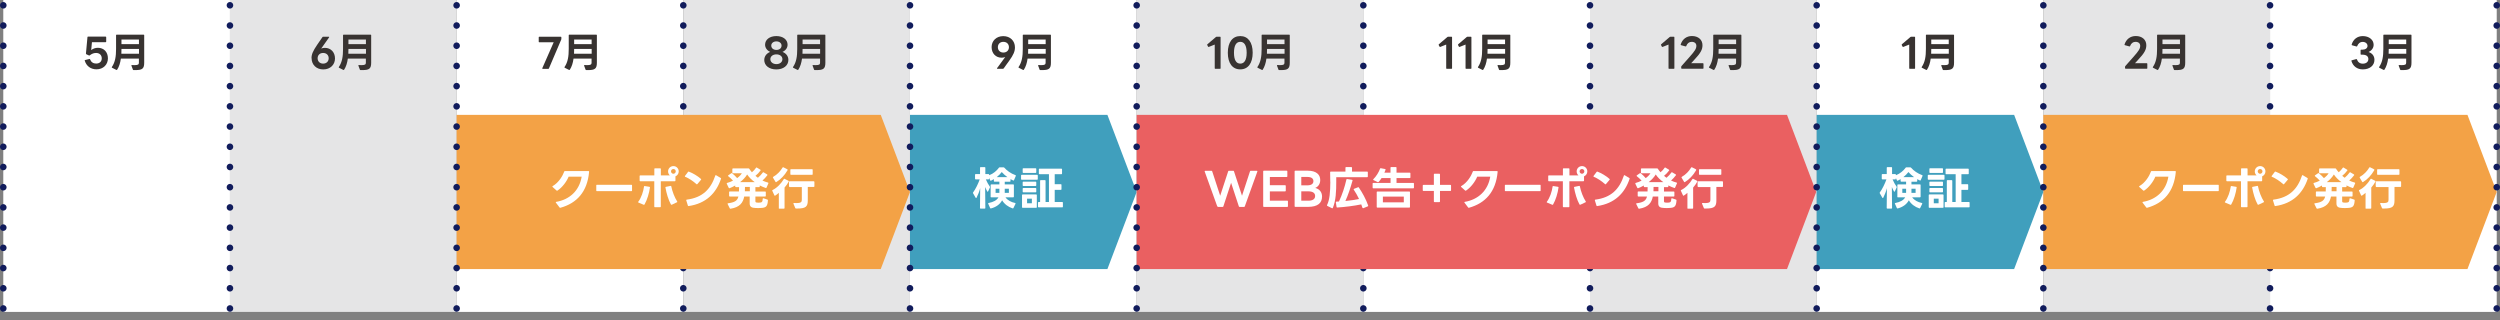
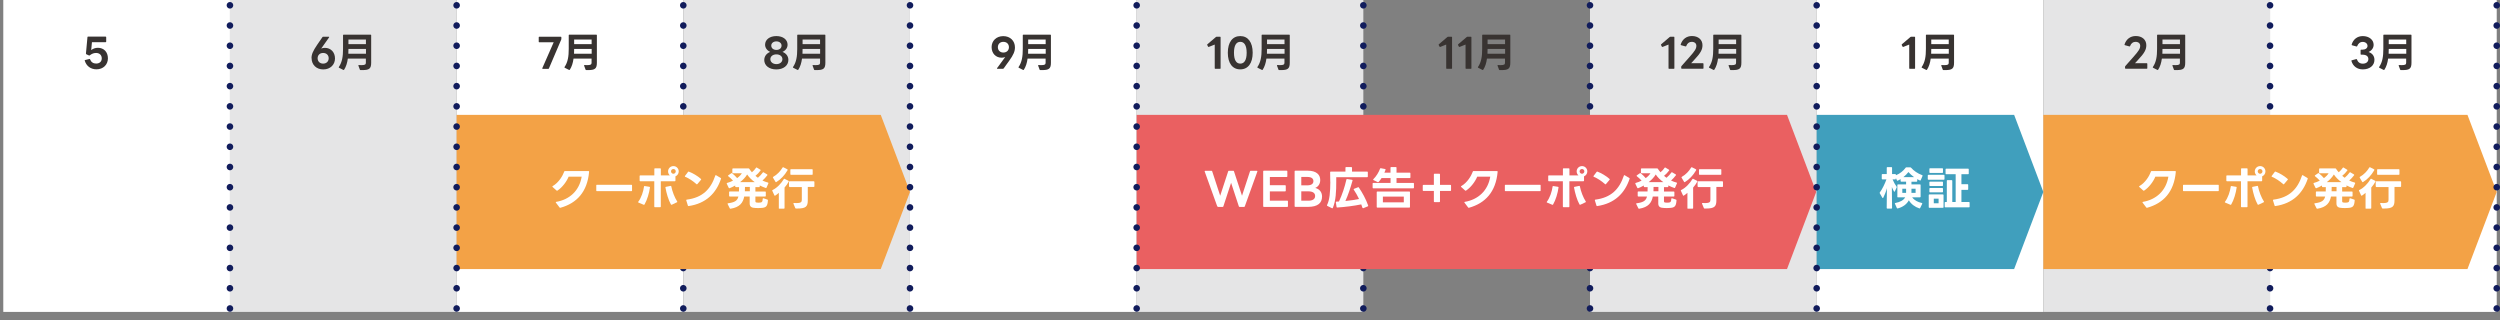
<svg xmlns="http://www.w3.org/2000/svg" id="_レイヤー_1" data-name="レイヤー_1" version="1.1" viewBox="0 0 494.78 63.42">
  <rect x="0" y="0" width="494.78" height="63.42" fill="#808080" stroke="none" />
  <rect x=".65" width="44.86" height="61.73" fill="#fff" />
  <rect x="45.51" width="44.86" height="61.73" fill="#e5e5e6" />
  <rect x="90.37" width="44.86" height="61.73" fill="#fff" />
  <rect x="135.23" width="44.86" height="61.73" fill="#e5e5e6" />
  <rect x="180.1" width="44.86" height="61.73" fill="#fff" />
  <rect x="224.96" width="44.86" height="61.73" fill="#e5e5e6" />
-   <rect x="269.82" width="44.86" height="61.73" fill="#fff" />
  <rect x="314.68" width="44.86" height="61.73" fill="#e5e5e6" />
  <rect x="359.54" width="44.86" height="61.73" fill="#fff" />
  <rect x="404.4" width="44.86" height="61.73" fill="#e5e5e6" />
  <rect x="449.27" width="44.86" height="61.73" fill="#fff" />
  <line x1="45.51" y1="1.05" x2="45.51" y2="62.77" fill="none" stroke="#111c5c" stroke-dasharray="0 4" stroke-linecap="round" stroke-miterlimit="10" stroke-width="1.3" />
  <line x1="135.23" y1="1.05" x2="135.23" y2="62.77" fill="none" stroke="#111c5c" stroke-dasharray="0 4" stroke-linecap="round" stroke-miterlimit="10" stroke-width="1.3" />
  <line x1="269.82" y1="1.05" x2="269.82" y2="62.77" fill="none" stroke="#111c5c" stroke-dasharray="0 4" stroke-linecap="round" stroke-miterlimit="10" stroke-width="1.3" />
  <line x1="449.27" y1="1.05" x2="449.27" y2="62.77" fill="none" stroke="#111c5c" stroke-dasharray="0 4" stroke-linecap="round" stroke-miterlimit="10" stroke-width="1.3" />
-   <line x1=".65" y1="1.05" x2=".65" y2="62.77" fill="none" stroke="#111c5c" stroke-dasharray="0 4" stroke-linecap="round" stroke-miterlimit="10" stroke-width="1.3" />
  <g>
    <path d="M16.76,12.03s0-.03,0-.05c0-.05.03-.08.09-.1l.85-.21h.03c.06,0,.09.02.1.08.2.54.62.83,1.2.83.68,0,1.11-.4,1.11-1.03s-.43-1.07-1.12-1.07c-.44,0-.81.13-1.28.49-.02.02-.06.02-.08.02s-.05,0-.07-.02l-.5-.23s-.09-.08-.08-.14l.3-3.25c0-.08.05-.1.11-.1h3.49c.06,0,.11.04.11.11v.88c0,.06-.05.11-.11.11h-2.71l-.15,1.57c.37-.3.82-.46,1.33-.46,1.18,0,1.98.84,1.98,2.09s-.93,2.17-2.26,2.17c-1.14,0-2-.64-2.32-1.7Z" fill="#383331" />
-     <path d="M23.18,13.8c-.04.06-.09.07-.15.04l-.85-.43s-.06-.05-.06-.07,0-.06.02-.08c.66-.96.83-2.11.83-3.59v-2.7c0-.07.04-.11.11-.11h5.35c.07,0,.11.04.11.11v5.44c0,1.2-.4,1.46-1.75,1.46-.11,0-.23,0-.36,0-.06,0-.1-.03-.13-.1l-.29-.78s0-.03,0-.05c0-.05.04-.08.11-.07.18,0,.34.02.48.02.74,0,.89-.14.89-.48v-.81h-3.57c-.12.86-.34,1.6-.75,2.22ZM27.5,9.68h-3.46v.03c0,.32,0,.62-.02.92h3.49v-.95ZM27.5,7.83h-3.46v.9h3.46v-.9Z" fill="#383331" />
  </g>
  <g>
    <path d="M61.65,11.52c0-.78.3-1.44,1.13-2.67l1.04-1.51c.03-.06.08-.07.14-.07h1.1c.06,0,.09.03.09.07,0,.02,0,.04-.02.06l-1.56,2.21c.23-.1.46-.14.73-.14,1.17,0,2,.86,2,2.1s-.94,2.17-2.32,2.17-2.31-.94-2.31-2.22ZM63.95,12.59c.64,0,1.1-.42,1.1-1.06s-.46-1.05-1.1-1.05-1.09.42-1.09,1.05.45,1.06,1.09,1.06Z" fill="#383331" />
    <path d="M68.1,13.8c-.04.06-.09.07-.15.04l-.85-.43s-.06-.05-.06-.07,0-.06.02-.08c.66-.96.83-2.11.83-3.59v-2.7c0-.07.04-.11.11-.11h5.35c.07,0,.11.04.11.11v5.44c0,1.2-.4,1.46-1.75,1.46-.11,0-.23,0-.36,0-.06,0-.1-.03-.13-.1l-.29-.78s0-.03,0-.05c0-.05.04-.08.11-.07.18,0,.34.02.48.02.74,0,.89-.14.89-.48v-.81h-3.57c-.12.86-.34,1.6-.75,2.22ZM72.42,9.68h-3.46v.03c0,.32,0,.62-.02.92h3.49v-.95ZM72.42,7.83h-3.46v.9h3.46v-.9Z" fill="#383331" />
  </g>
  <g>
    <path d="M107.33,13.49l2.25-5.12h-2.84c-.07,0-.12-.05-.12-.11v-.88c0-.07.05-.11.12-.11h4.25c.07,0,.11.04.11.11v.3s0,.1-.02.14l-2.44,5.72c-.03.06-.07.09-.13.09h-1.09c-.08,0-.12-.05-.09-.13Z" fill="#383331" />
    <path d="M112.77,13.8c-.04.06-.09.07-.15.04l-.85-.43s-.06-.05-.06-.07,0-.06.02-.08c.66-.96.83-2.11.83-3.59v-2.7c0-.07.04-.11.11-.11h5.35c.07,0,.11.04.11.11v5.44c0,1.2-.4,1.46-1.75,1.46-.11,0-.23,0-.36,0-.06,0-.1-.03-.13-.1l-.29-.78s0-.03,0-.05c0-.05.04-.08.11-.07.18,0,.33.02.48.02.74,0,.89-.14.89-.48v-.81h-3.57c-.12.86-.34,1.6-.75,2.22ZM117.09,9.68h-3.46v.03c0,.32,0,.62-.02.92h3.49v-.95ZM117.09,7.83h-3.46v.9h3.46v-.9Z" fill="#383331" />
  </g>
  <g>
    <path d="M151.26,11.85c0-.7.45-1.3,1.17-1.58-.62-.27-1.01-.82-1.01-1.42,0-1.01.91-1.71,2.23-1.71s2.22.7,2.22,1.71c0,.61-.38,1.15-1.01,1.42.72.27,1.17.87,1.17,1.58,0,1.13-.98,1.89-2.39,1.89s-2.39-.76-2.39-1.89ZM153.66,12.69c.7,0,1.19-.42,1.19-.98s-.5-.95-1.19-.95-1.2.39-1.2.95.5.98,1.2.98ZM153.66,9.88c.6,0,1.02-.34,1.02-.86,0-.47-.42-.83-1.02-.83s-1.02.36-1.02.83c0,.51.42.86,1.02.86Z" fill="#383331" />
    <path d="M157.99,13.8c-.04.06-.09.07-.15.04l-.85-.43s-.06-.05-.06-.07,0-.06.02-.08c.66-.96.83-2.11.83-3.59v-2.7c0-.07.04-.11.11-.11h5.35c.07,0,.11.04.11.11v5.44c0,1.2-.4,1.46-1.75,1.46-.11,0-.23,0-.36,0-.06,0-.1-.03-.13-.1l-.29-.78s0-.03,0-.05c0-.05.04-.08.11-.07.18,0,.33.02.48.02.74,0,.89-.14.89-.48v-.81h-3.57c-.12.86-.34,1.6-.75,2.22ZM162.3,9.68h-3.46v.03c0,.32,0,.62-.02.92h3.49v-.95ZM162.3,7.83h-3.46v.9h3.46v-.9Z" fill="#383331" />
  </g>
  <g>
    <path d="M197.31,13.55s0-.04.02-.06l1.61-2.2c-.22.08-.45.13-.7.13-1.17,0-1.99-.86-1.99-2.1s.94-2.17,2.31-2.17,2.31.94,2.31,2.22c0,.78-.27,1.46-1.15,2.67l-1.09,1.51s-.08.07-.14.07h-1.08c-.06,0-.1-.03-.1-.07ZM198.58,10.4c.64,0,1.1-.42,1.1-1.06s-.46-1.06-1.1-1.06-1.09.42-1.09,1.06.45,1.06,1.09,1.06Z" fill="#383331" />
    <path d="M202.63,13.8c-.04.06-.09.07-.15.04l-.85-.43s-.06-.05-.06-.07,0-.06.02-.08c.66-.96.83-2.11.83-3.59v-2.7c0-.07.04-.11.11-.11h5.35c.07,0,.11.04.11.11v5.44c0,1.2-.4,1.46-1.75,1.46-.11,0-.23,0-.36,0-.06,0-.1-.03-.13-.1l-.29-.78s0-.03,0-.05c0-.05.04-.08.11-.07.18,0,.33.02.48.02.74,0,.89-.14.89-.48v-.81h-3.57c-.12.86-.34,1.6-.75,2.22ZM206.95,9.68h-3.46v.03c0,.32,0,.62-.02.92h3.49v-.95ZM206.95,7.83h-3.46v.9h3.46v-.9Z" fill="#383331" />
  </g>
  <g>
    <path d="M240.41,13.51v-4.69l-1.16.46s-.04.02-.06.02c-.03,0-.06-.02-.1-.07l-.16-.31s-.02-.05-.02-.06c0-.04.02-.06.05-.1l1.68-1.43s.09-.06.14-.06h.68c.07,0,.11.04.11.11v6.13c0,.07-.04.11-.11.11h-.94c-.07,0-.11-.04-.11-.11Z" fill="#383331" />
    <path d="M243,10.44c0-2.07.92-3.3,2.46-3.3s2.46,1.23,2.46,3.3-.91,3.29-2.46,3.29-2.46-1.23-2.46-3.29ZM245.47,12.59c.78,0,1.26-.68,1.26-2.15s-.48-2.16-1.26-2.16-1.25.68-1.25,2.16.47,2.15,1.25,2.15Z" fill="#383331" />
    <path d="M249.9,13.8c-.04.06-.09.07-.15.04l-.85-.43s-.06-.05-.06-.07,0-.06.02-.08c.66-.96.83-2.11.83-3.59v-2.7c0-.07.04-.11.11-.11h5.35c.07,0,.11.04.11.11v5.44c0,1.2-.4,1.46-1.75,1.46-.11,0-.23,0-.36,0-.06,0-.1-.03-.13-.1l-.29-.78s0-.03,0-.05c0-.05.04-.08.11-.07.18,0,.34.02.48.02.74,0,.89-.14.89-.48v-.81h-3.57c-.12.86-.34,1.6-.75,2.22ZM254.22,9.68h-3.46v.03c0,.32,0,.62-.02.92h3.49v-.95ZM254.22,7.83h-3.46v.9h3.46v-.9Z" fill="#383331" />
  </g>
  <g>
    <path d="M286.22,13.51v-4.69l-1.16.46s-.04.02-.06.02c-.03,0-.06-.02-.1-.07l-.16-.31s-.02-.05-.02-.06c0-.04.02-.06.05-.1l1.68-1.43s.09-.06.14-.06h.68c.07,0,.11.04.11.11v6.13c0,.07-.04.11-.11.11h-.94c-.07,0-.11-.04-.11-.11Z" fill="#383331" />
    <path d="M290.05,13.51v-4.69l-1.16.46s-.04.02-.06.02c-.03,0-.06-.02-.1-.07l-.16-.31s-.02-.05-.02-.06c0-.04.02-.06.05-.1l1.68-1.43s.09-.06.14-.06h.68c.07,0,.11.04.11.11v6.13c0,.07-.04.11-.11.11h-.94c-.07,0-.11-.04-.11-.11Z" fill="#383331" />
    <path d="M293.55,13.8c-.04.06-.09.07-.15.04l-.85-.43s-.06-.05-.06-.07,0-.06.02-.08c.66-.96.83-2.11.83-3.59v-2.7c0-.07.04-.11.11-.11h5.35c.07,0,.11.04.11.11v5.44c0,1.2-.4,1.46-1.75,1.46-.11,0-.23,0-.36,0-.06,0-.1-.03-.13-.1l-.29-.78s0-.03,0-.05c0-.05.04-.08.11-.07.18,0,.34.02.48.02.74,0,.89-.14.89-.48v-.81h-3.57c-.12.86-.34,1.6-.75,2.22ZM297.87,9.68h-3.46v.03c0,.32,0,.62-.02.92h3.49v-.95ZM297.87,7.83h-3.46v.9h3.46v-.9Z" fill="#383331" />
  </g>
  <g>
    <path d="M330.22,13.51v-4.69l-1.16.46s-.04.02-.06.02c-.03,0-.06-.02-.1-.07l-.16-.31s-.02-.05-.02-.06c0-.04.02-.06.05-.1l1.68-1.43s.09-.06.14-.06h.68c.07,0,.11.04.11.11v6.13c0,.07-.04.11-.11.11h-.94c-.07,0-.11-.04-.11-.11Z" fill="#383331" />
    <path d="M332.73,13.51v-.29s.02-.1.05-.14l1.57-1.77c1.11-1.25,1.38-1.68,1.38-2.25,0-.48-.36-.78-.93-.78-.49,0-.87.29-1.07.83-.02.07-.06.1-.14.08l-.89-.25c-.06-.02-.1-.06-.07-.14.33-1.04,1.14-1.67,2.23-1.67,1.24,0,2.08.73,2.08,1.81,0,.86-.31,1.52-1.74,3.03l-.5.54h2.33c.06,0,.11.05.11.12v.87c0,.07-.05.11-.11.11h-4.17c-.07,0-.11-.04-.11-.11Z" fill="#383331" />
    <path d="M339.28,13.8c-.04.06-.09.07-.15.04l-.85-.43s-.06-.05-.06-.07,0-.06.02-.08c.66-.96.83-2.11.83-3.59v-2.7c0-.07.04-.11.11-.11h5.35c.07,0,.11.04.11.11v5.44c0,1.2-.4,1.46-1.75,1.46-.11,0-.23,0-.36,0-.06,0-.1-.03-.13-.1l-.29-.78s0-.03,0-.05c0-.05.04-.08.11-.07.18,0,.34.02.48.02.74,0,.89-.14.89-.48v-.81h-3.57c-.12.86-.34,1.6-.75,2.22ZM343.6,9.68h-3.46v.03c0,.32,0,.62-.02.92h3.49v-.95ZM343.6,7.83h-3.46v.9h3.46v-.9Z" fill="#383331" />
  </g>
  <g>
    <path d="M377.86,13.51v-4.69l-1.16.46s-.04.02-.06.02c-.03,0-.06-.02-.1-.07l-.16-.31s-.02-.05-.02-.06c0-.04.02-.06.05-.1l1.68-1.43s.09-.06.14-.06h.68c.07,0,.11.04.11.11v6.13c0,.07-.04.11-.11.11h-.94c-.07,0-.11-.04-.11-.11Z" fill="#383331" />
    <path d="M381.37,13.8c-.04.06-.09.07-.15.04l-.85-.43s-.06-.05-.06-.07,0-.06.02-.08c.66-.96.83-2.11.83-3.59v-2.7c0-.07.04-.11.11-.11h5.35c.07,0,.11.04.11.11v5.44c0,1.2-.4,1.46-1.75,1.46-.11,0-.23,0-.36,0-.06,0-.1-.03-.13-.1l-.29-.78s0-.03,0-.05c0-.05.04-.08.11-.07.18,0,.34.02.48.02.74,0,.89-.14.89-.48v-.81h-3.57c-.12.86-.34,1.6-.75,2.22ZM385.68,9.68h-3.46v.03c0,.32,0,.62-.02.92h3.49v-.95ZM385.68,7.83h-3.46v.9h3.46v-.9Z" fill="#383331" />
  </g>
  <g>
    <path d="M420.57,13.51v-.29s.02-.1.05-.14l1.57-1.77c1.11-1.25,1.38-1.68,1.38-2.25,0-.48-.36-.78-.93-.78-.49,0-.87.29-1.07.83-.02.07-.06.1-.14.08l-.89-.25c-.06-.02-.1-.06-.07-.14.33-1.04,1.14-1.67,2.23-1.67,1.24,0,2.08.73,2.08,1.81,0,.86-.31,1.52-1.74,3.03l-.5.54h2.33c.06,0,.11.05.11.12v.87c0,.07-.05.11-.11.11h-4.17c-.07,0-.11-.04-.11-.11Z" fill="#383331" />
    <path d="M427.12,13.8c-.04.06-.09.07-.15.04l-.85-.43s-.06-.05-.06-.07,0-.06.02-.08c.66-.96.83-2.11.83-3.59v-2.7c0-.07.04-.11.11-.11h5.35c.07,0,.11.04.11.11v5.44c0,1.2-.4,1.46-1.75,1.46-.11,0-.23,0-.36,0-.06,0-.1-.03-.13-.1l-.29-.78s0-.03,0-.05c0-.05.04-.08.11-.07.18,0,.34.02.48.02.74,0,.89-.14.89-.48v-.81h-3.57c-.12.86-.34,1.6-.75,2.22ZM431.44,9.68h-3.46v.03c0,.32,0,.62-.02.92h3.49v-.95ZM431.44,7.83h-3.46v.9h3.46v-.9Z" fill="#383331" />
  </g>
  <g>
    <path d="M465.37,12.06v-.03c0-.06.03-.09.09-.1l.88-.24h.03s.09.02.1.08c.18.5.54.83,1.16.83.66,0,1.1-.36,1.1-.92s-.46-.86-1.17-.86h-.26c-.07,0-.11-.04-.11-.11v-.77c0-.07.04-.11.11-.11h.26c.59,0,1-.3,1-.74,0-.46-.4-.8-.95-.8s-.9.34-1.09.83c-.02.07-.06.1-.14.08l-.87-.24c-.07-.02-.1-.06-.09-.14.3-1.04,1.12-1.68,2.21-1.68,1.23,0,2.14.73,2.14,1.72,0,.62-.38,1.14-1,1.43.72.24,1.16.78,1.16,1.55,0,1.13-.94,1.89-2.3,1.89-1.14,0-1.96-.64-2.26-1.68Z" fill="#383331" />
    <path d="M471.9,13.8c-.04.06-.09.07-.15.04l-.85-.43s-.06-.05-.06-.07,0-.06.02-.08c.66-.96.83-2.11.83-3.59v-2.7c0-.07.04-.11.11-.11h5.35c.07,0,.11.04.11.11v5.44c0,1.2-.4,1.46-1.75,1.46-.11,0-.23,0-.36,0-.06,0-.1-.03-.13-.1l-.29-.78s0-.03,0-.05c0-.05.04-.08.11-.07.18,0,.33.02.48.02.74,0,.89-.14.89-.48v-.81h-3.57c-.12.86-.34,1.6-.75,2.22ZM476.22,9.68h-3.46v.03c0,.32,0,.62-.02.92h3.49v-.95ZM476.22,7.83h-3.46v.9h3.46v-.9Z" fill="#383331" />
  </g>
  <polygon points="174.31 53.25 90.37 53.25 90.37 22.73 174.31 22.73 180.1 37.99 174.31 53.25" fill="#f3a246" />
  <line x1="90.37" y1="1.05" x2="90.37" y2="62.77" fill="none" stroke="#111c5c" stroke-dasharray="0 4" stroke-linecap="round" stroke-miterlimit="10" stroke-width="1.3" />
  <line x1="314.68" y1="1.05" x2="314.68" y2="62.77" fill="none" stroke="#111c5c" stroke-dasharray="0 4" stroke-linecap="round" stroke-miterlimit="10" stroke-width="1.3" />
  <g>
    <path d="M110.86,41.12c-.05,0-.09-.02-.12-.06l-.72-.95s-.03-.05-.03-.08c0-.04.03-.07.09-.08,2.63-.44,4.59-2.21,5.04-4.99h-2.58c-.38.95-1.24,2.12-2.21,2.76-.03.02-.05.03-.08.03-.04,0-.06-.02-.1-.04l-.79-.71s-.04-.05-.04-.08c0-.04.02-.06.06-.09,1.2-.69,1.98-2.02,2.29-2.88.02-.07.06-.1.14-.1h4.66c.08,0,.13.04.12.15-.35,3.99-2.45,6.22-5.68,7.12-.02,0-.04,0-.04,0Z" fill="#fff" />
    <path d="M118.01,37.71v-1.03c0-.07.04-.11.11-.11h6.86c.07,0,.11.04.11.11v1.04c0,.07-.04.11-.11.11h-6.86c-.07,0-.11-.04-.11-.12Z" fill="#fff" />
    <path d="M126.32,39.93c.6-.78,1.01-2.03,1.14-3.01,0-.08.06-.12.14-.1l.93.15c.08,0,.12.06.1.14-.14,1.07-.55,2.48-1.08,3.37-.04.06-.1.08-.17.04l-1.02-.43s-.07-.05-.07-.09c0-.03,0-.05.03-.08ZM126.73,34.71h2.77v-1.27c0-.08.04-.13.13-.13h1.03c.08,0,.13.04.13.13v1.27h1.78c-.22-.2-.35-.48-.35-.79,0-.58.47-1.05,1.06-1.05s1.05.48,1.05,1.05c0,.45-.27.82-.65.98v.84c0,.08-.04.13-.13.13h-2.77v5.01c0,.08-.04.13-.13.13h-1.03c-.08,0-.13-.04-.13-.13v-5.01h-2.77c-.08,0-.13-.04-.13-.13v-.9c0-.08.04-.13.13-.13ZM131.79,36.98l.92-.19h.04c.05,0,.1.04.11.11.18.97.67,2.22,1.16,2.97.02.03.03.04.03.07,0,.04-.03.07-.07.09l-1.03.49s-.04,0-.06,0c-.04,0-.08-.02-.11-.06-.5-.89-.89-2.26-1.08-3.34v-.04c0-.05.04-.1.1-.11ZM133.27,34.39c.26,0,.47-.22.47-.48s-.21-.46-.47-.46-.47.21-.47.46.22.48.47.48Z" fill="#fff" />
    <path d="M135.56,34.83l.62-.82c.04-.05.1-.07.16-.04.76.29,1.7.83,2.38,1.44.04.03.05.06.05.09s-.02.06-.04.09l-.72.85s-.06.05-.1.05c-.03,0-.05-.02-.08-.05-.63-.58-1.49-1.15-2.21-1.44-.05-.02-.08-.05-.08-.09,0-.03,0-.05.03-.08ZM136.14,40.69l-.32-1.03v-.05c0-.05.03-.09.1-.1,3.11-.4,4.74-2.05,5.65-4.77.02-.05.05-.08.09-.08.03,0,.05,0,.07.02l.91.55c.06.04.09.09.06.15-.96,2.86-2.96,4.9-6.41,5.4h-.04c-.05,0-.1-.04-.12-.1Z" fill="#fff" />
    <path d="M144.33,37.25s-.08-.03-.11-.08l-.39-.81s0-.04,0-.06c0-.04.03-.08.09-.1.4-.11.79-.26,1.15-.45-.3-.33-.63-.63-.95-.88-.03-.03-.04-.05-.04-.09,0-.03.02-.05.05-.08l.59-.41s.06-.04.09-.04.05.02.09.04c.38.3.69.62.99.96.41-.3.73-.63.93-.96h-1.75c-.08,0-.13-.04-.13-.13v-.7c0-.08.04-.13.13-.13h3.09c.06,0,.11.03.14.09.14.22.32.45.51.67.32-.25.59-.55.82-.89.03-.04.06-.06.1-.06.03,0,.04,0,.07.03l.68.41s.07.06.07.1c0,.02,0,.04-.04.07-.28.39-.62.75-1,1.05.15.13.32.25.49.38.38-.32.69-.66.97-1.04.03-.04.05-.06.1-.06.02,0,.04,0,.07.03l.69.41s.06.06.06.1c0,.03,0,.05-.04.08-.27.37-.6.72-.95,1.03.34.16.71.31,1.09.4.08.03.12.08.08.16l-.37.85c-.04.07-.09.09-.16.06-.4-.13-.79-.31-1.18-.5v.21c0,.08-.04.13-.13.13h-.73v.86h1.93c.09,0,.13.04.13.13v.74c0,.08-.04.13-.13.13h-1.93v.9c0,.21.07.27.31.29.09,0,.18.02.28.02.12,0,.24,0,.36-.02.38-.03.47-.18.5-.74,0-.1.06-.13.15-.11l.78.26c.07.03.11.07.1.15-.08,1.2-.35,1.47-1.44,1.51-.15,0-.33.02-.51.02-.2,0-.39,0-.53-.02-.63-.03-1.13-.15-1.13-.89v-1.38h-1.08c-.23,1.23-.87,2.12-2.69,2.42h-.04c-.05,0-.09-.03-.13-.08l-.42-.85s-.02-.04-.02-.06c0-.04.04-.08.11-.09,1.35-.18,1.85-.53,2.04-1.34h-1.71c-.08,0-.13-.04-.13-.13v-.74c0-.08.04-.13.13-.13h1.82c.02-.28.02-.57.02-.86h-.63c-.08,0-.13-.04-.13-.13v-.19c-.4.23-.79.42-1.16.55-.02,0-.04.02-.05.02ZM147.87,34.53c-.31.53-.81,1.06-1.4,1.52h2.91c-.59-.42-1.12-.93-1.51-1.52ZM148.4,37.86v-.86h-.96c0,.29,0,.58-.02.86h.98Z" fill="#fff" />
    <path d="M154.14,41.16v-3c-.24.22-.48.41-.71.55-.03.02-.05.03-.07.03-.04,0-.07-.03-.1-.08l-.41-.89s-.02-.04-.02-.06c0-.04.03-.07.07-.1.91-.44,1.71-1.31,2.23-2.17.03-.04.06-.06.1-.06.02,0,.04,0,.07.02l.74.38c.07.04.09.1.05.17-.19.38-.48.78-.82,1.17v4.05c0,.08-.04.13-.13.13h-.89c-.08,0-.13-.04-.13-.13ZM152.97,35.09s.03-.07.07-.1c.78-.44,1.4-1.1,1.84-1.83.04-.07.1-.09.17-.05l.78.4s.06.05.06.1c0,.03,0,.05-.03.09-.58,1-1.36,1.82-2.21,2.33-.03.02-.05.03-.07.03-.04,0-.07-.03-.1-.07l-.49-.82s-.03-.05-.03-.07ZM156.15,36.87v-.86c0-.08.04-.13.13-.13h4.77c.08,0,.13.04.13.13v.86c0,.08-.04.13-.13.13h-1.18v2.65c0,1.21-.35,1.62-2.06,1.62h-.28c-.07,0-.12-.04-.14-.1l-.36-.86s0-.04,0-.05c0-.06.04-.1.13-.09.17,0,.32.02.46.02.99,0,1.07-.26,1.07-.69v-2.48h-2.39c-.08,0-.13-.04-.13-.13ZM156.55,33.48h4.16c.08,0,.13.04.13.13v.86c0,.08-.04.13-.13.13h-4.16c-.08,0-.13-.04-.13-.13v-.86c0-.08.04-.13.13-.13Z" fill="#fff" />
  </g>
  <polygon points="488.34 53.25 404.4 53.25 404.4 22.73 488.34 22.73 494.13 37.99 488.34 53.25" fill="#f3a246" />
  <g>
    <path d="M424.89,41.12c-.05,0-.09-.02-.12-.06l-.72-.95s-.03-.05-.03-.08c0-.04.03-.07.09-.08,2.63-.44,4.59-2.21,5.04-4.99h-2.58c-.38.95-1.24,2.12-2.21,2.76-.03.02-.05.03-.08.03-.04,0-.06-.02-.1-.04l-.79-.71s-.04-.05-.04-.08c0-.04.02-.06.06-.09,1.2-.69,1.98-2.02,2.29-2.88.02-.07.06-.1.14-.1h4.66c.08,0,.13.04.12.15-.35,3.99-2.45,6.22-5.68,7.12-.02,0-.04,0-.04,0Z" fill="#fff" />
    <path d="M432.04,37.71v-1.03c0-.07.04-.11.11-.11h6.86c.07,0,.11.04.11.11v1.04c0,.07-.04.11-.11.11h-6.86c-.07,0-.11-.04-.11-.12Z" fill="#fff" />
    <path d="M440.35,39.93c.6-.78,1.01-2.03,1.14-3.01,0-.08.06-.12.14-.1l.93.15c.08,0,.12.06.1.14-.14,1.07-.55,2.48-1.08,3.37-.04.06-.1.08-.17.04l-1.02-.43s-.07-.05-.07-.09c0-.03,0-.05.03-.08ZM440.76,34.71h2.77v-1.27c0-.08.04-.13.13-.13h1.03c.08,0,.13.04.13.13v1.27h1.78c-.22-.2-.35-.48-.35-.79,0-.58.47-1.05,1.06-1.05s1.05.48,1.05,1.05c0,.45-.27.82-.65.98v.84c0,.08-.04.13-.13.13h-2.77v5.01c0,.08-.04.13-.13.13h-1.03c-.08,0-.13-.04-.13-.13v-5.01h-2.77c-.08,0-.13-.04-.13-.13v-.9c0-.08.04-.13.13-.13ZM445.82,36.98l.92-.19h.04c.05,0,.1.04.11.11.18.97.67,2.22,1.16,2.97.02.03.03.04.03.07,0,.04-.03.07-.07.09l-1.03.49s-.04,0-.06,0c-.04,0-.08-.02-.11-.06-.5-.89-.89-2.26-1.08-3.34v-.04c0-.05.04-.1.1-.11ZM447.3,34.39c.26,0,.47-.22.47-.48s-.21-.46-.47-.46-.47.21-.47.46.22.48.47.48Z" fill="#fff" />
    <path d="M449.59,34.83l.62-.82c.04-.05.1-.07.16-.04.76.29,1.7.83,2.38,1.44.04.03.05.06.05.09s-.02.06-.04.09l-.72.85s-.06.05-.1.05c-.03,0-.05-.02-.08-.05-.63-.58-1.49-1.15-2.21-1.44-.05-.02-.08-.05-.08-.09,0-.03,0-.05.03-.08ZM450.17,40.69l-.32-1.03v-.05c0-.05.03-.09.1-.1,3.11-.4,4.74-2.05,5.65-4.77.02-.05.05-.08.09-.08.03,0,.05,0,.07.02l.91.55c.06.04.09.09.06.15-.96,2.86-2.96,4.9-6.41,5.4h-.04c-.05,0-.1-.04-.12-.1Z" fill="#fff" />
    <path d="M458.37,37.25s-.08-.03-.11-.08l-.39-.81s0-.04,0-.06c0-.04.03-.08.09-.1.4-.11.79-.26,1.15-.45-.3-.33-.63-.63-.95-.88-.03-.03-.04-.05-.04-.09,0-.03.02-.05.05-.08l.59-.41s.06-.04.09-.04.05.02.09.04c.38.3.69.62.99.96.41-.3.73-.63.93-.96h-1.75c-.08,0-.13-.04-.13-.13v-.7c0-.08.04-.13.13-.13h3.09c.06,0,.11.03.14.09.14.22.32.45.51.67.32-.25.59-.55.82-.89.03-.04.06-.06.1-.06.03,0,.04,0,.07.03l.68.41s.07.06.07.1c0,.02,0,.04-.04.07-.28.39-.62.75-1,1.05.15.13.32.25.49.38.38-.32.69-.66.97-1.04.03-.04.05-.06.1-.06.02,0,.04,0,.07.03l.69.41s.06.06.06.1c0,.03,0,.05-.04.08-.27.37-.6.72-.95,1.03.34.16.71.31,1.09.4.08.03.12.08.08.16l-.37.85c-.04.07-.09.09-.16.06-.4-.13-.79-.31-1.18-.5v.21c0,.08-.04.13-.13.13h-.73v.86h1.93c.09,0,.13.04.13.13v.74c0,.08-.04.13-.13.13h-1.93v.9c0,.21.07.27.31.29.09,0,.18.02.28.02.12,0,.24,0,.36-.02.38-.03.47-.18.5-.74,0-.1.06-.13.15-.11l.78.26c.07.03.11.07.1.15-.08,1.2-.35,1.47-1.44,1.51-.15,0-.33.02-.51.02-.2,0-.39,0-.53-.02-.63-.03-1.13-.15-1.13-.89v-1.38h-1.08c-.23,1.23-.87,2.12-2.69,2.42h-.04c-.05,0-.09-.03-.13-.08l-.42-.85s-.02-.04-.02-.06c0-.04.04-.08.11-.09,1.35-.18,1.85-.53,2.04-1.34h-1.71c-.08,0-.13-.04-.13-.13v-.74c0-.08.04-.13.13-.13h1.82c.02-.28.02-.57.02-.86h-.63c-.08,0-.13-.04-.13-.13v-.19c-.4.23-.79.42-1.16.55-.02,0-.04.02-.05.02ZM461.9,34.53c-.31.53-.81,1.06-1.4,1.52h2.91c-.59-.42-1.12-.93-1.51-1.52ZM462.43,37.86v-.86h-.96c0,.29,0,.58-.02.86h.98Z" fill="#fff" />
    <path d="M468.17,41.16v-3c-.24.22-.48.41-.71.55-.03.02-.05.03-.07.03-.04,0-.07-.03-.1-.08l-.41-.89s-.02-.04-.02-.06c0-.04.03-.07.07-.1.91-.44,1.71-1.31,2.23-2.17.03-.04.06-.06.1-.06.02,0,.04,0,.07.02l.74.38c.07.04.09.1.05.17-.19.38-.48.78-.82,1.17v4.05c0,.08-.04.13-.13.13h-.89c-.08,0-.13-.04-.13-.13ZM467,35.09s.03-.07.07-.1c.78-.44,1.4-1.1,1.84-1.83.04-.07.1-.09.17-.05l.78.4s.06.05.06.1c0,.03,0,.05-.03.09-.58,1-1.36,1.82-2.21,2.33-.03.02-.05.03-.07.03-.04,0-.07-.03-.1-.07l-.49-.82s-.03-.05-.03-.07ZM470.18,36.87v-.86c0-.08.04-.13.13-.13h4.77c.08,0,.13.04.13.13v.86c0,.08-.04.13-.13.13h-1.18v2.65c0,1.21-.35,1.62-2.06,1.62h-.28c-.07,0-.12-.04-.14-.1l-.36-.86s0-.04,0-.05c0-.06.04-.1.13-.09.17,0,.32.02.46.02.99,0,1.07-.26,1.07-.69v-2.48h-2.39c-.08,0-.13-.04-.13-.13ZM470.59,33.48h4.16c.08,0,.13.04.13.13v.86c0,.08-.04.13-.13.13h-4.16c-.08,0-.13-.04-.13-.13v-.86c0-.08.04-.13.13-.13Z" fill="#fff" />
  </g>
-   <polygon points="219.17 53.25 180.1 53.25 180.1 22.73 219.17 22.73 224.96 37.99 219.17 53.25" fill="#409fbd" />
  <g>
    <path d="M196.06,38.92v-2.3c0-.08.05-.13.13-.13h1.6v-.53h-.96c-.08,0-.13-.04-.13-.13v-.38c-.19.12-.38.23-.56.31-.03,0-.04.02-.06.02-.04,0-.08-.04-.11-.08l-.21-.5v.17c0,.09-.04.13-.13.13h-.52c.23.53.5,1.04.79,1.43.03.04.04.06.04.1,0,.03,0,.04-.02.07l-.36.78s-.05.07-.08.07c-.04,0-.06-.03-.09-.06-.15-.28-.3-.58-.42-.88l.04,4.15c0,.08-.04.13-.13.13h-.8c-.08,0-.13-.04-.13-.13l.04-3.92c-.17.66-.44,1.35-.72,1.89-.03.04-.05.07-.09.07-.03,0-.06-.03-.09-.06l-.51-.89s-.03-.05-.03-.08.02-.05.04-.09c.5-.68.97-1.66,1.31-2.58h-.8c-.08,0-.13-.04-.13-.13v-.79c0-.08.05-.13.13-.13h.86v-1.25c0-.09.05-.13.13-.13h.79c.08,0,.13.04.13.13v1.25h.63c.08,0,.13.04.13.13v.1c.84-.31,1.51-.92,1.92-1.48.04-.05.08-.08.15-.08h.77c.07,0,.12.03.16.07.52.59,1.29,1.15,2.2,1.47.08.03.11.09.07.16l-.36.84c-.03.08-.09.1-.16.06-.18-.08-.35-.17-.53-.27v.38c0,.09-.04.13-.13.13h-1.01v.53h1.68c.08,0,.13.04.13.13v2.3c0,.08-.04.13-.13.13h-1.54c.42.58,1.12.96,1.91,1.12.08.02.12.08.08.16l-.41.84c-.04.07-.09.1-.16.07-.88-.29-1.62-.84-2.08-1.6-.44.81-1.21,1.35-2.21,1.61h-.04c-.05,0-.1-.03-.12-.08l-.38-.85s-.02-.04-.02-.05c0-.05.04-.09.1-.1.95-.18,1.63-.55,1.95-1.12h-1.44c-.08,0-.13-.04-.13-.13ZM197.79,38.17v-.82h-.75v.82h.75ZM198.26,34.05c-.26.34-.6.69-.99,1h2.1c-.41-.3-.8-.64-1.11-1ZM199.67,38.17v-.82h-.82v.82h.82Z" fill="#fff" />
    <path d="M202.08,35.44v-.71c0-.08.04-.13.13-.13h3.05c.08,0,.13.04.13.13v.71c0,.08-.04.13-.13.13h-3.05c-.08,0-.13-.04-.13-.13ZM202.4,38.48h2.67c.08,0,.13.04.13.13v2.39c0,.08-.04.13-.13.13h-2.67c-.08,0-.13-.04-.13-.13v-2.39c0-.08.04-.13.13-.13ZM202.53,33.3h2.43c.08,0,.13.04.13.13v.67c0,.08-.04.13-.13.13h-2.43c-.08,0-.13-.04-.13-.13v-.67c0-.08.04-.13.13-.13ZM202.53,35.95h2.43c.08,0,.13.05.13.13v.6c0,.08-.04.13-.13.13h-2.43c-.08,0-.13-.04-.13-.13v-.6c0-.08.04-.13.13-.13ZM202.53,37.21h2.43c.08,0,.13.04.13.13v.6c0,.08-.04.13-.13.13h-2.43c-.08,0-.13-.04-.13-.13v-.6c0-.08.04-.13.13-.13ZM204.22,39.32h-.95v.91h.95v-.91ZM205.97,35.65h.83c.08,0,.13.04.13.13v4.2h.67v-5.5h-1.87c-.08,0-.13-.04-.13-.13v-.84c0-.08.04-.13.13-.13h4.33c.08,0,.13.04.13.13v.84c0,.08-.04.13-.13.13h-1.32v1.97h1.21c.08,0,.13.04.13.13v.87c0,.08-.04.13-.13.13h-1.21v2.4h1.49c.08,0,.13.05.13.13v.8c0,.08-.04.13-.13.13h-4.67c-.08,0-.13-.04-.13-.13v-.8c0-.08.04-.13.13-.13h.29v-4.2c0-.08.04-.13.13-.13Z" fill="#fff" />
  </g>
  <polygon points="398.62 53.25 359.54 53.25 359.54 22.73 398.62 22.73 404.4 37.99 398.62 53.25" fill="#409fbd" />
  <g>
    <path d="M375.51,38.92v-2.3c0-.08.05-.13.13-.13h1.6v-.53h-.96c-.08,0-.13-.04-.13-.13v-.38c-.19.12-.38.23-.56.31-.03,0-.04.02-.06.02-.04,0-.08-.04-.11-.08l-.21-.5v.17c0,.09-.04.13-.13.13h-.52c.23.53.5,1.04.79,1.43.03.04.04.06.04.1,0,.03,0,.04-.02.07l-.36.78s-.05.07-.08.07c-.04,0-.06-.03-.09-.06-.15-.28-.3-.58-.42-.88l.04,4.15c0,.08-.04.13-.13.13h-.8c-.08,0-.13-.04-.13-.13l.04-3.92c-.17.66-.44,1.35-.72,1.89-.03.04-.05.07-.09.07-.03,0-.06-.03-.09-.06l-.51-.89s-.03-.05-.03-.08.02-.05.04-.09c.5-.68.97-1.66,1.31-2.58h-.8c-.08,0-.13-.04-.13-.13v-.79c0-.08.05-.13.13-.13h.86v-1.25c0-.09.05-.13.13-.13h.79c.08,0,.13.04.13.13v1.25h.63c.08,0,.13.04.13.13v.1c.84-.31,1.51-.92,1.92-1.48.04-.05.08-.08.15-.08h.77c.07,0,.12.03.16.07.52.59,1.29,1.15,2.2,1.47.08.03.11.09.07.16l-.36.84c-.03.08-.09.1-.16.06-.18-.08-.35-.17-.53-.27v.38c0,.09-.04.13-.13.13h-1.01v.53h1.68c.08,0,.13.04.13.13v2.3c0,.08-.04.13-.13.13h-1.54c.42.58,1.12.96,1.91,1.12.08.02.12.08.08.16l-.41.84c-.04.07-.09.1-.16.07-.88-.29-1.62-.84-2.08-1.6-.44.81-1.21,1.35-2.21,1.61h-.04c-.05,0-.1-.03-.12-.08l-.38-.85s-.02-.04-.02-.05c0-.05.04-.09.1-.1.95-.18,1.63-.55,1.95-1.12h-1.44c-.08,0-.13-.04-.13-.13ZM377.24,38.17v-.82h-.75v.82h.75ZM377.7,34.05c-.26.34-.6.69-.99,1h2.1c-.41-.3-.8-.64-1.11-1ZM379.12,38.17v-.82h-.82v.82h.82Z" fill="#fff" />
    <path d="M381.53,35.44v-.71c0-.08.04-.13.13-.13h3.05c.08,0,.13.04.13.13v.71c0,.08-.04.13-.13.13h-3.05c-.08,0-.13-.04-.13-.13ZM381.85,38.48h2.67c.08,0,.13.04.13.13v2.39c0,.08-.04.13-.13.13h-2.67c-.08,0-.13-.04-.13-.13v-2.39c0-.08.04-.13.13-.13ZM381.98,33.3h2.43c.08,0,.13.04.13.13v.67c0,.08-.04.13-.13.13h-2.43c-.08,0-.13-.04-.13-.13v-.67c0-.08.04-.13.13-.13ZM381.98,35.95h2.43c.08,0,.13.05.13.13v.6c0,.08-.04.13-.13.13h-2.43c-.08,0-.13-.04-.13-.13v-.6c0-.08.04-.13.13-.13ZM381.98,37.21h2.43c.08,0,.13.04.13.13v.6c0,.08-.04.13-.13.13h-2.43c-.08,0-.13-.04-.13-.13v-.6c0-.08.04-.13.13-.13ZM383.67,39.32h-.95v.91h.95v-.91ZM385.42,35.65h.83c.08,0,.13.04.13.13v4.2h.67v-5.5h-1.87c-.08,0-.13-.04-.13-.13v-.84c0-.08.04-.13.13-.13h4.33c.08,0,.13.04.13.13v.84c0,.08-.04.13-.13.13h-1.32v1.97h1.21c.08,0,.13.04.13.13v.87c0,.08-.04.13-.13.13h-1.21v2.4h1.49c.08,0,.13.05.13.13v.8c0,.08-.04.13-.13.13h-4.67c-.08,0-.13-.04-.13-.13v-.8c0-.08.04-.13.13-.13h.29v-4.2c0-.08.04-.13.13-.13Z" fill="#fff" />
  </g>
  <line x1="494.13" y1="1.05" x2="494.13" y2="62.77" fill="none" stroke="#111c5c" stroke-dasharray="0 4" stroke-linecap="round" stroke-miterlimit="10" stroke-width="1.3" />
-   <line x1="404.4" y1="1.05" x2="404.4" y2="62.77" fill="none" stroke="#111c5c" stroke-dasharray="0 4" stroke-linecap="round" stroke-miterlimit="10" stroke-width="1.3" />
  <polygon points="353.67 53.25 224.96 53.25 224.96 22.73 353.67 22.73 359.45 37.99 353.67 53.25" fill="#ea6061" />
  <g>
    <path d="M240.91,40.85l-2.49-6.91s0-.04,0-.04c0-.06.04-.1.12-.1h1.23c.07,0,.12.03.14.11l1.58,4.83,1.58-4.83c.02-.08.07-.11.14-.11h.88c.06,0,.12.03.13.11l1.59,4.83,1.58-4.83c.02-.08.07-.11.14-.11h1.21c.09,0,.14.06.11.14l-2.49,6.91c-.02.07-.08.1-.14.1h-.9c-.06,0-.12-.03-.14-.11l-1.53-4.66-1.53,4.66c-.02.08-.07.11-.13.11h-.9c-.06,0-.13-.03-.14-.1Z" fill="#fff" />
    <path d="M250,40.82v-6.91c0-.08.04-.13.13-.13h4.52c.08,0,.13.04.13.13v.99c0,.07-.04.13-.13.13h-3.33v1.62h3.01c.08,0,.14.05.14.14v.96c0,.07-.05.13-.14.13h-3.01v1.83h3.45c.08,0,.13.05.13.13v.98c0,.08-.04.13-.13.13h-4.64c-.08,0-.13-.04-.13-.13Z" fill="#fff" />
    <path d="M256.22,40.82v-6.91c0-.08.04-.13.13-.13h2.46c1.71,0,2.48.78,2.48,1.85,0,.7-.34,1.3-.99,1.56.9.24,1.35.89,1.35,1.71,0,1.25-.82,2.04-2.75,2.04h-2.55c-.08,0-.13-.04-.13-.13ZM259.94,35.85c0-.54-.43-.83-1.19-.83h-1.21v1.66h1.21c.76,0,1.19-.29,1.19-.83ZM260.28,38.79c0-.59-.47-.92-1.34-.92h-1.4v1.85h1.4c.87,0,1.34-.33,1.34-.94Z" fill="#fff" />
    <path d="M263.27,35.96v-.29c0-.48,0-1.13-.02-1.58,0-.08.04-.13.13-.13h2.9v-.76c0-.09.04-.13.13-.13h1.04c.08,0,.13.04.13.13v.76h3c.08,0,.13.04.13.13v.85c0,.08-.05.13-.13.13h-6.12c0,.28,0,.65,0,.9,0,1.83-.06,3.71-.68,5.19-.04.07-.1.09-.17.05l-.92-.46c-.07-.04-.09-.1-.05-.17.52-1.06.63-2.5.65-4.63ZM269.65,41.15c-.07-.23-.15-.47-.24-.7-1.4.29-3.2.52-4.76.62h0c-.07,0-.12-.04-.13-.12l-.14-.91v-.03c0-.06.04-.11.12-.11l.5-.02c.64-1.38,1.14-2.87,1.47-4.35.02-.08.06-.12.14-.1l.98.16c.08,0,.12.06.09.15-.41,1.48-.89,2.9-1.41,4.04.97-.1,1.93-.23,2.7-.4-.31-.65-.67-1.29-1.04-1.84-.02-.03-.03-.05-.03-.07,0-.04.03-.07.08-.1l.79-.31s.04-.02.06-.02c.04,0,.07.03.1.07.71,1.04,1.41,2.31,1.85,3.57,0,.02,0,.04,0,.05,0,.05-.03.09-.08.11l-.88.36h-.06s-.08-.02-.1-.08Z" fill="#fff" />
    <path d="M272.83,36.02s-.07.04-.11.04c-.02,0-.04,0-.07-.02l-.82-.4s-.07-.05-.07-.09c0-.03.02-.05.04-.08.58-.57,1.09-1.41,1.33-2.09.03-.07.07-.11.15-.09l.85.16c.08.02.12.07.09.15-.06.18-.14.37-.23.57h1.21v-.98c0-.08.04-.13.13-.13h.93c.08,0,.13.04.13.13v.98h2.62c.08,0,.13.04.13.13v.81c0,.08-.04.13-.13.13h-2.62v.96h3.32c.08,0,.13.04.13.13v.81c0,.08-.04.13-.13.13h-7.92c-.08,0-.13-.04-.13-.13v-.81c0-.08.04-.13.13-.13h3.42v-.96h-1.78c-.19.3-.39.57-.58.77ZM272.6,37.9h6.32c.08,0,.13.04.13.13v2.93c0,.08-.04.13-.13.13h-6.32c-.08,0-.13-.04-.13-.13v-2.93c0-.08.04-.13.13-.13ZM277.83,38.91h-4.14v1.13h4.14v-1.13Z" fill="#fff" />
    <path d="M281.58,37.66v-.94c0-.08.04-.13.13-.13h2.07v-2.08c0-.08.04-.13.13-.13h.95c.08,0,.13.04.13.13v2.08h2.06c.08,0,.13.04.13.13v.94c0,.08-.04.13-.13.13h-2.06v2.08c0,.08-.04.13-.13.13h-.95c-.08,0-.13-.04-.13-.13v-2.08h-2.07c-.08,0-.13-.04-.13-.13Z" fill="#fff" />
    <path d="M290.68,41.12c-.05,0-.09-.02-.12-.06l-.72-.95s-.03-.05-.03-.08c0-.04.03-.07.09-.08,2.63-.44,4.59-2.21,5.04-4.99h-2.58c-.38.95-1.24,2.12-2.21,2.76-.03.02-.05.03-.08.03-.04,0-.06-.02-.1-.04l-.79-.71s-.04-.05-.04-.08c0-.04.02-.06.06-.09,1.2-.69,1.98-2.02,2.29-2.88.02-.07.06-.1.13-.1h4.66c.08,0,.13.04.12.15-.35,3.99-2.45,6.22-5.68,7.12-.02,0-.04,0-.04,0Z" fill="#fff" />
    <path d="M297.83,37.71v-1.03c0-.07.04-.11.11-.11h6.86c.07,0,.11.04.11.11v1.04c0,.07-.04.11-.11.11h-6.86c-.07,0-.11-.04-.11-.12Z" fill="#fff" />
    <path d="M306.14,39.93c.6-.78,1.01-2.03,1.14-3.01,0-.08.06-.12.14-.1l.93.15c.08,0,.12.06.1.14-.14,1.07-.55,2.48-1.08,3.37-.04.06-.1.08-.17.04l-1.02-.43s-.07-.05-.07-.09c0-.03,0-.05.03-.08ZM306.55,34.71h2.77v-1.27c0-.08.04-.13.13-.13h1.03c.08,0,.13.04.13.13v1.27h1.78c-.22-.2-.35-.48-.35-.79,0-.58.47-1.05,1.06-1.05s1.05.48,1.05,1.05c0,.45-.27.82-.65.98v.84c0,.08-.05.13-.13.13h-2.77v5.01c0,.08-.04.13-.13.13h-1.03c-.08,0-.13-.04-.13-.13v-5.01h-2.77c-.08,0-.13-.04-.13-.13v-.9c0-.08.04-.13.13-.13ZM311.61,36.98l.92-.19h.04c.05,0,.1.04.11.11.18.97.67,2.22,1.16,2.97.02.03.03.04.03.07,0,.04-.03.07-.07.09l-1.03.49s-.04,0-.06,0c-.04,0-.08-.02-.11-.06-.5-.89-.89-2.26-1.08-3.34v-.04c0-.05.04-.1.1-.11ZM313.09,34.39c.26,0,.47-.22.47-.48s-.21-.46-.47-.46-.47.21-.47.46.22.48.47.48Z" fill="#fff" />
    <path d="M315.38,34.83l.62-.82c.04-.05.1-.07.16-.04.76.29,1.7.83,2.38,1.44.04.03.05.06.05.09s-.02.06-.04.09l-.72.85s-.06.05-.1.05c-.03,0-.05-.02-.08-.05-.63-.58-1.49-1.15-2.21-1.44-.05-.02-.08-.05-.08-.09,0-.03,0-.05.03-.08ZM315.96,40.69l-.32-1.03v-.05c0-.05.03-.09.1-.1,3.11-.4,4.74-2.05,5.65-4.77.02-.05.05-.08.09-.08.03,0,.05,0,.07.02l.91.55c.06.04.09.09.06.15-.95,2.86-2.96,4.9-6.41,5.4h-.04c-.05,0-.1-.04-.12-.1Z" fill="#fff" />
    <path d="M324.15,37.25s-.08-.03-.11-.08l-.39-.81s0-.04,0-.06c0-.04.03-.08.09-.1.4-.11.79-.26,1.15-.45-.3-.33-.63-.63-.95-.88-.03-.03-.04-.05-.04-.09,0-.03.02-.05.05-.08l.59-.41s.06-.04.09-.04.05.02.09.04c.38.3.69.62.99.96.41-.3.73-.63.93-.96h-1.75c-.08,0-.13-.04-.13-.13v-.7c0-.08.04-.13.13-.13h3.09c.06,0,.11.03.14.09.14.22.32.45.51.67.32-.25.59-.55.82-.89.03-.04.06-.06.1-.06.03,0,.04,0,.07.03l.68.41s.07.06.07.1c0,.02,0,.04-.04.07-.28.39-.62.75-1,1.05.15.13.32.25.49.38.38-.32.69-.66.97-1.04.03-.04.05-.06.1-.06.02,0,.04,0,.07.03l.69.41s.06.06.06.1c0,.03,0,.05-.04.08-.27.37-.6.72-.95,1.03.34.16.71.31,1.09.4.08.03.12.08.08.16l-.37.85c-.04.07-.09.09-.16.06-.4-.13-.79-.31-1.18-.5v.21c0,.08-.04.13-.13.13h-.73v.86h1.93c.09,0,.13.04.13.13v.74c0,.08-.04.13-.13.13h-1.93v.9c0,.21.07.27.31.29.09,0,.18.02.28.02.12,0,.24,0,.36-.02.38-.03.47-.18.5-.74,0-.1.06-.13.15-.11l.78.26c.07.03.11.07.1.15-.08,1.2-.35,1.47-1.44,1.51-.15,0-.33.02-.51.02-.2,0-.39,0-.53-.02-.63-.03-1.13-.15-1.13-.89v-1.38h-1.08c-.23,1.23-.87,2.12-2.69,2.42h-.04c-.05,0-.09-.03-.13-.08l-.42-.85s-.02-.04-.02-.06c0-.04.04-.08.11-.09,1.35-.18,1.85-.53,2.04-1.34h-1.71c-.08,0-.13-.04-.13-.13v-.74c0-.08.04-.13.13-.13h1.82c.02-.28.02-.57.02-.86h-.63c-.08,0-.13-.04-.13-.13v-.19c-.4.23-.79.42-1.16.55-.02,0-.04.02-.05.02ZM327.69,34.53c-.31.53-.81,1.06-1.4,1.52h2.91c-.59-.42-1.12-.93-1.51-1.52ZM328.22,37.86v-.86h-.96c0,.29,0,.58-.02.86h.98Z" fill="#fff" />
    <path d="M333.96,41.16v-3c-.24.22-.48.41-.71.55-.03.02-.05.03-.07.03-.04,0-.07-.03-.1-.08l-.41-.89s-.02-.04-.02-.06c0-.04.03-.07.07-.1.91-.44,1.71-1.31,2.23-2.17.03-.04.06-.06.1-.06.02,0,.04,0,.07.02l.74.38c.07.04.09.1.05.17-.19.38-.48.78-.82,1.17v4.05c0,.08-.04.13-.13.13h-.89c-.08,0-.13-.04-.13-.13ZM332.79,35.09s.03-.07.07-.1c.78-.44,1.4-1.1,1.84-1.83.04-.07.1-.09.17-.05l.78.4s.06.05.06.1c0,.03,0,.05-.03.09-.58,1-1.36,1.82-2.21,2.33-.03.02-.05.03-.07.03-.04,0-.07-.03-.1-.07l-.49-.82s-.03-.05-.03-.07ZM335.97,36.87v-.86c0-.08.04-.13.13-.13h4.77c.08,0,.13.04.13.13v.86c0,.08-.04.13-.13.13h-1.18v2.65c0,1.21-.35,1.62-2.06,1.62h-.28c-.07,0-.12-.04-.14-.1l-.36-.86s0-.04,0-.05c0-.06.04-.1.13-.09.17,0,.32.02.46.02.99,0,1.07-.26,1.07-.69v-2.48h-2.39c-.08,0-.13-.04-.13-.13ZM336.38,33.48h4.16c.08,0,.13.04.13.13v.86c0,.08-.04.13-.13.13h-4.16c-.08,0-.13-.04-.13-.13v-.86c0-.08.04-.13.13-.13Z" fill="#fff" />
  </g>
  <line x1="359.54" y1="1.05" x2="359.54" y2="62.77" fill="none" stroke="#111c5c" stroke-dasharray="0 4" stroke-linecap="round" stroke-miterlimit="10" stroke-width="1.3" />
  <line x1="224.96" y1="1.05" x2="224.96" y2="62.77" fill="none" stroke="#111c5c" stroke-dasharray="0 4" stroke-linecap="round" stroke-miterlimit="10" stroke-width="1.3" />
  <line x1="180.1" y1="1.05" x2="180.1" y2="62.77" fill="none" stroke="#111c5c" stroke-dasharray="0 4" stroke-linecap="round" stroke-miterlimit="10" stroke-width="1.3" />
</svg>